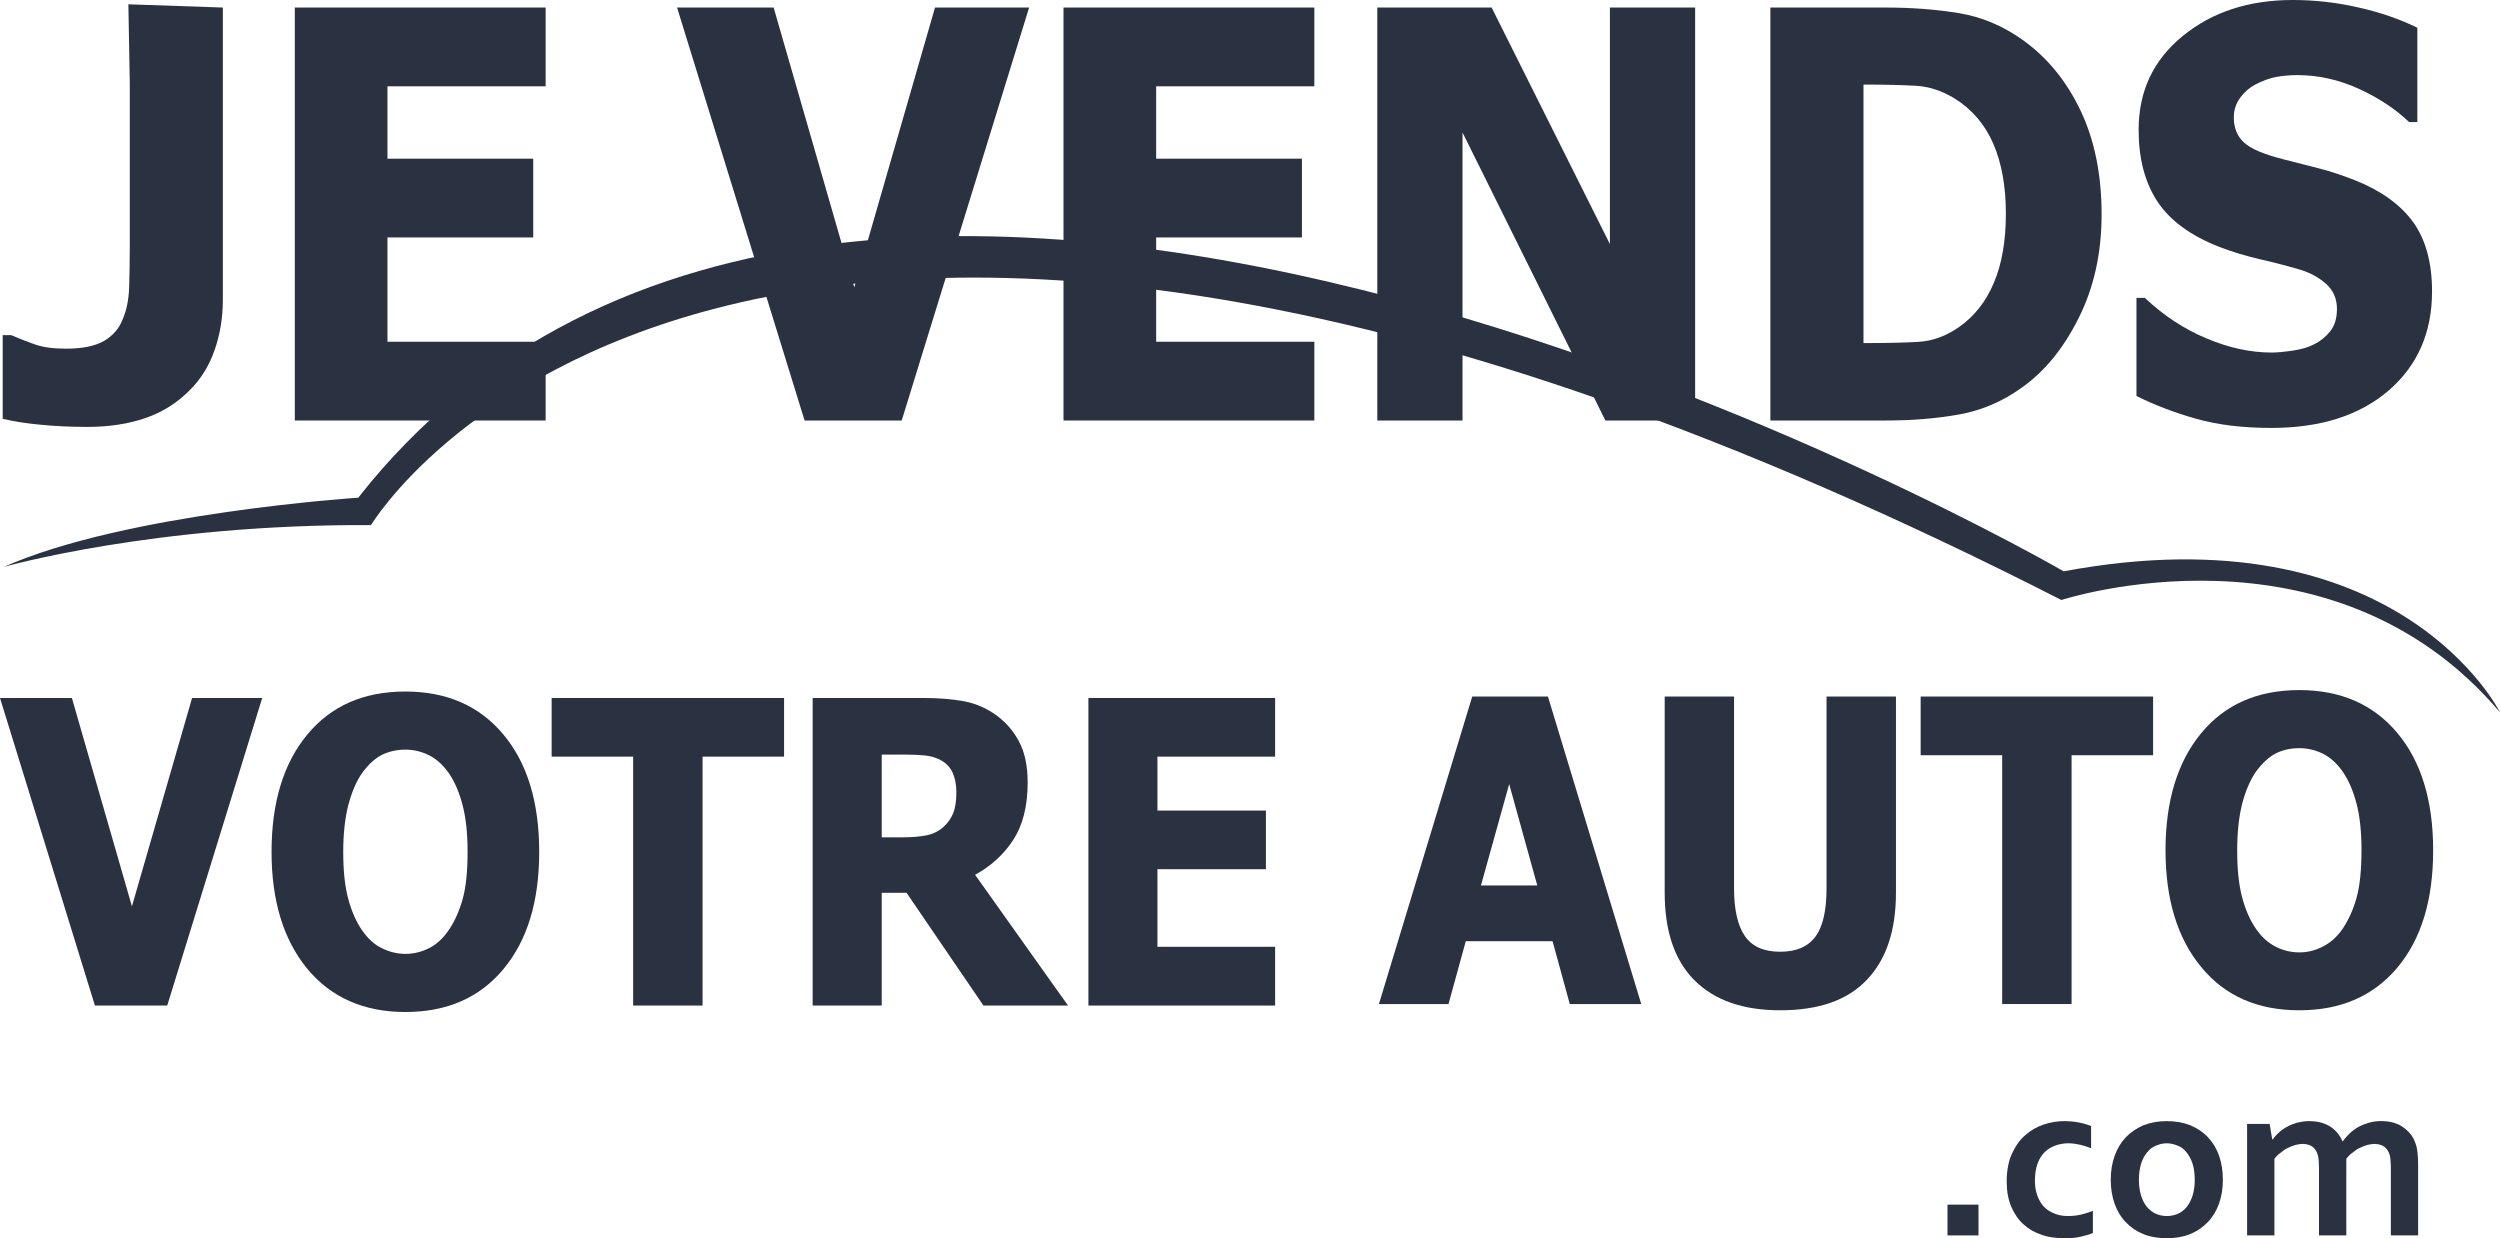
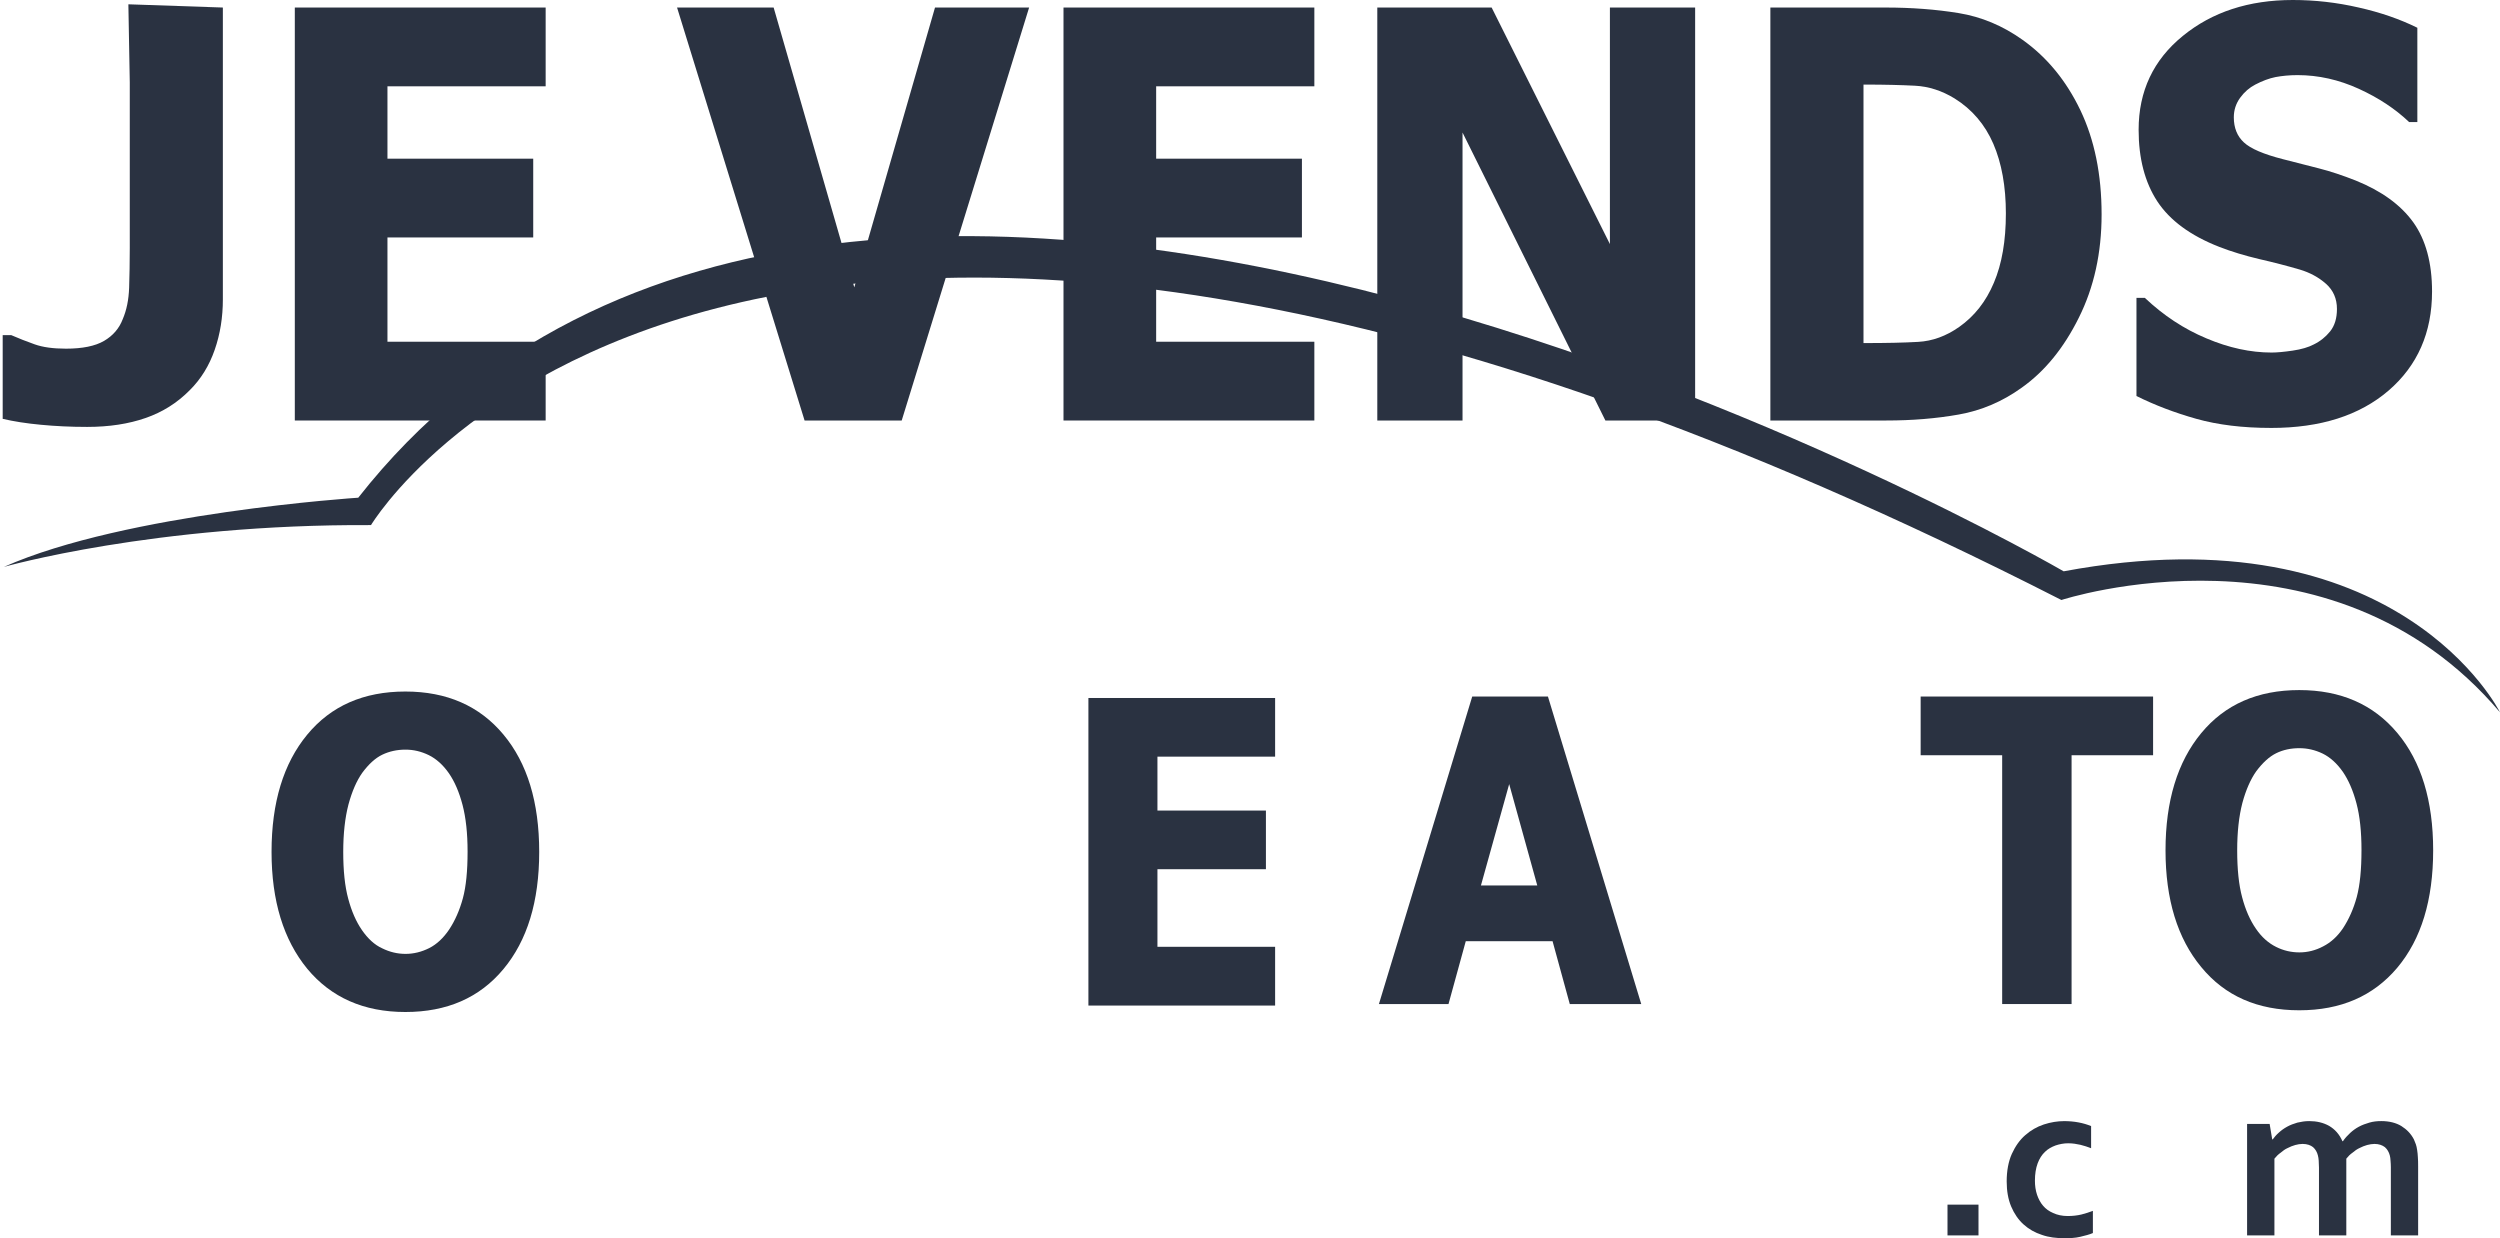
<svg xmlns="http://www.w3.org/2000/svg" id="Calque_2" viewBox="0 0 444.906 220.355">
  <defs>
    <style>.cls-1{fill:#2a3241;}</style>
  </defs>
  <g id="Calque_1-2">
    <path class="cls-1" d="M39.662,53.26c0,3.189-.478,6.205-1.456,9.001-.976,2.816-2.46,5.219-4.443,7.182-2.212,2.241-4.826,3.897-7.843,4.941-3.016,1.053-6.483,1.59-10.409,1.59-2.92,0-5.678-.134-8.254-.383-2.566-.239-4.826-.594-6.779-1.053v-14.9h1.513c1.321.575,2.729,1.13,4.166,1.638,1.446.517,3.303.775,5.582.775,2.92,0,5.19-.459,6.769-1.378,1.58-.92,2.701-2.212,3.332-3.869.69-1.609,1.063-3.457,1.14-5.582.066-2.126.115-4.492.115-7.096V14.67h0l-.249-13.904,16.815.575v51.919Z" />
    <path class="cls-1" d="M52.465,74.834V1.341h44.641v14.019h-28.153v12.879h25.941v14.019h-25.941v18.558h28.153v14.019h-44.641Z" />
    <path class="cls-1" d="M183.144,1.341l-22.675,73.493h-17.284L120.49,1.341h17.189l14.354,49.793L166.396,1.341h16.748Z" />
    <path class="cls-1" d="M189.263,74.834V1.341h44.642v14.019h-28.153v12.879h25.941v14.019h-25.941v18.558h28.153v14.019h-44.642Z" />
    <path class="cls-1" d="M301.671,74.834h-15.972l-25.424-51.249v51.249h-15.168V1.341h20.349l21.047,42.094V1.341h15.168v73.493Z" />
    <path class="cls-1" d="M374.006,38.149c0,6.856-1.351,12.984-4.051,18.386-2.69,5.428-6.09,9.575-10.179,12.467-3.438,2.471-7.172,4.06-11.193,4.769-4.032.718-8.331,1.062-12.87,1.062h-20.654V1.341h20.472c4.635,0,8.973.326,13.023.986,4.052.661,7.843,2.24,11.405,4.778,4.338,3.093,7.757,7.259,10.274,12.516,2.51,5.257,3.773,11.433,3.773,18.529ZM356.971,38.005c0-4.826-.747-8.963-2.231-12.41-1.494-3.447-3.793-6.138-6.896-8.072-2.25-1.379-4.606-2.146-7.076-2.27-2.461-.123-5.4-.201-8.838-.201h-.298v46.002h.298c3.725,0,6.875-.067,9.423-.211,2.565-.143,4.988-1.034,7.286-2.643,2.728-1.915,4.798-4.539,6.205-7.899,1.427-3.362,2.126-7.46,2.126-12.296Z" />
    <path class="cls-1" d="M404.169,76.155c-5.056,0-9.479-.545-13.3-1.618-3.841-1.082-7.384-2.433-10.658-4.06v-17.466h1.494c3.304,3.122,6.951,5.534,10.944,7.201,3.993,1.695,7.872,2.528,11.616,2.528.938,0,2.202-.115,3.753-.344,1.552-.231,2.787-.594,3.734-1.092,1.149-.555,2.126-1.341,2.93-2.336.805-1.015,1.207-2.336,1.207-3.983,0-1.838-.66-3.333-1.953-4.481-1.303-1.15-2.853-1.992-4.653-2.529-2.261-.66-4.655-1.283-7.211-1.867-2.557-.604-4.941-1.322-7.153-2.184-5.113-2.001-8.771-4.702-11.002-8.091-2.212-3.39-3.323-7.623-3.323-12.736,0-6.866,2.624-12.438,7.862-16.7,5.228-4.271,11.749-6.396,19.582-6.396,3.926,0,7.833.44,11.729,1.341,3.878.871,7.353,2.078,10.428,3.6v16.777h-1.466c-2.442-2.327-5.429-4.309-8.962-5.918s-7.172-2.433-10.887-2.433c-1.456,0-2.759.134-3.907.345-1.149.23-2.356.68-3.62,1.34-1.033.537-1.934,1.303-2.7,2.357-.746,1.034-1.12,2.183-1.12,3.475,0,1.868.604,3.362,1.79,4.454,1.198,1.12,3.505,2.106,6.943,2.987,2.212.575,4.338,1.121,6.405,1.638,2.04.517,4.252,1.254,6.579,2.173,4.567,1.849,7.987,4.319,10.219,7.422,2.221,3.111,3.342,7.21,3.342,12.323,0,7.297-2.588,13.186-7.731,17.62-5.17,4.443-12.122,6.655-20.912,6.655Z" />
    <path class="cls-1" d="M346.582,214.38h5.516v5.476h-5.516v-5.476Z" />
    <path class="cls-1" d="M372.455,219.436c-.613.268-1.38.459-2.261.67-.881.211-1.819.249-2.796.249-1.437,0-2.786-.153-4.021-.594-1.245-.401-2.327-1.015-3.256-1.857-.938-.843-1.666-1.915-2.202-3.18-.536-1.263-.805-2.757-.805-4.481,0-1.878.316-3.562.92-4.902.632-1.38,1.416-2.491,2.394-3.334.977-.861,2.087-1.492,3.294-1.895,1.234-.402,2.441-.595,3.619-.595.891,0,1.752.076,2.566.23.824.153,1.57.383,2.231.65v3.945c-.604-.23-1.236-.459-1.906-.612-.68-.153-1.397-.269-2.184-.269-.784,0-1.531.153-2.231.384-.718.268-1.35.612-1.895,1.148-.546.517-.978,1.188-1.293,2.03-.326.881-.489,1.915-.489,3.102,0,.882.116,1.705.374,2.49.249.728.604,1.417,1.072,1.954.479.574,1.083.995,1.801,1.303.729.344,1.609.535,2.585.535.891,0,1.705-.095,2.433-.268.728-.191,1.418-.402,2.05-.651v3.945Z" />
-     <path class="cls-1" d="M395.589,209.975c0,1.532-.23,2.949-.698,4.251-.46,1.265-1.12,2.375-1.982,3.256-.881.92-1.925,1.647-3.16,2.146-1.226.498-2.604.728-4.107.728-1.561,0-2.96-.23-4.194-.728-1.235-.498-2.299-1.226-3.16-2.146-.862-.881-1.522-1.991-1.963-3.256-.46-1.302-.69-2.719-.69-4.251,0-1.59.23-2.987.698-4.29.46-1.303,1.121-2.375,1.982-3.294.881-.919,1.925-1.608,3.161-2.146,1.234-.478,2.604-.728,4.106-.728,1.562,0,2.96.249,4.195.728,1.234.537,2.298,1.227,3.159,2.146.862.919,1.522,1.991,1.982,3.294.44,1.303.67,2.7.67,4.29ZM390.582,209.975c0-1.072-.124-2.03-.373-2.834-.259-.805-.604-1.456-1.034-1.992-.431-.574-.948-.996-1.58-1.245-.604-.249-1.273-.44-2.012-.44-.698,0-1.35.191-1.963.44-.621.249-1.14.671-1.57,1.245-.441.536-.774,1.188-1.033,1.992-.23.804-.374,1.762-.374,2.834,0,1.034.145,1.954.374,2.758.259.805.603,1.493,1.033,2.03.46.536.978.957,1.581,1.226.603.268,1.272.421,2.011.421.718,0,1.379-.153,1.982-.421.603-.269,1.12-.69,1.551-1.226.431-.537.775-1.226,1.034-2.03.249-.804.373-1.724.373-2.758Z" />
    <path class="cls-1" d="M425.484,207.792c0-.441-.028-.843-.058-1.227-.018-.344-.057-.689-.131-.939-.153-.594-.441-1.091-.873-1.475-.45-.344-1.062-.574-1.849-.574-.421,0-.862.076-1.312.191-.46.134-.91.307-1.351.536-.431.192-.861.498-1.264.843-.401.269-.775.651-1.092,1.054v13.654h-4.864v-12.064c0-.441-.02-.843-.048-1.227-.028-.344-.066-.689-.144-.939-.143-.594-.432-1.091-.862-1.475-.431-.344-1.062-.574-1.866-.574-.412,0-.862.076-1.293.191-.46.134-.919.307-1.351.536-.45.192-.861.498-1.264.843-.402.269-.776.651-1.102,1.054v13.654h-4.864v-19.841h4.012l.46,2.758h.087c.287-.383.631-.805,1.072-1.188.45-.421.939-.766,1.493-1.071.556-.308,1.169-.537,1.829-.729.661-.152,1.351-.269,2.097-.269,1.321,0,2.49.269,3.533.843,1.044.613,1.84,1.494,2.385,2.738h.087c.373-.555.804-1.014,1.293-1.474.459-.422.976-.805,1.551-1.11.574-.308,1.206-.537,1.867-.729.66-.192,1.35-.269,2.117-.269,1.417,0,2.624.307,3.57.881.976.613,1.716,1.379,2.232,2.375.125.307.238.575.352.881.089.269.175.613.231,1.035.057.382.106.804.125,1.263.039.46.046.997.046,1.609v12.295h-4.854v-12.064Z" />
-     <path class="cls-1" d="M46.662,124.215l-16.901,54.734h-12.869L0,124.215h12.793l10.686,37.077,10.705-37.077h12.478Z" />
    <path class="cls-1" d="M95.958,151.601c0,8.849-2.127,15.781-6.378,20.876-4.242,5.094-10.055,7.622-17.438,7.622-7.43,0-13.243-2.604-17.465-7.699-4.223-5.151-6.35-12.065-6.35-20.799,0-8.809,2.127-15.752,6.35-20.864,4.222-5.113,10.035-7.671,17.465-7.671,7.383,0,13.196,2.558,17.438,7.642,4.252,5.085,6.378,12.047,6.378,20.894ZM83.212,151.563c0-3.256-.297-6.032-.9-8.33-.603-2.279-1.408-4.156-2.432-5.631-1.044-1.493-2.251-2.565-3.572-3.217-1.332-.651-2.709-.978-4.137-.978-1.522,0-2.902.307-4.137.9-1.235.594-2.413,1.666-3.562,3.218-1.005,1.417-1.829,3.312-2.461,5.649-.613,2.356-.929,5.171-.929,8.426,0,3.353.287,6.129.891,8.351.593,2.222,1.407,4.079,2.441,5.573,1.044,1.513,2.241,2.624,3.591,3.237,1.35.67,2.729.995,4.165.995,1.437,0,2.845-.345,4.223-1.034,1.351-.689,2.528-1.801,3.534-3.295,1.044-1.569,1.868-3.446,2.442-5.553.574-2.107.842-4.884.842-8.312Z" />
-     <path class="cls-1" d="M112.677,178.95v-44.297h-14.507v-10.438h41.366v10.438h-14.507v44.297h-12.352Z" />
-     <path class="cls-1" d="M190.067,178.95h-15.052l-13.684-20.07h-4.415v20.07h-12.295v-54.734h19.764c2.729,0,5.113.201,7.134.574,2.029.374,3.897,1.178,5.621,2.375,1.752,1.244,3.151,2.825,4.185,4.749,1.034,1.925,1.56,4.367,1.56,7.336,0,4.193-.862,7.584-2.556,10.208-1.695,2.603-3.965,4.673-6.799,6.224l16.537,23.269ZM170.198,140.973c0-1.359-.24-2.548-.7-3.543-.469-.996-1.264-1.752-2.355-2.299-.776-.363-1.638-.604-2.586-.689-.948-.095-2.126-.153-3.533-.153h-4.108v14.727h3.515c1.714,0,3.179-.114,4.386-.345,1.187-.23,2.211-.728,3.045-1.475.785-.69,1.378-1.513,1.762-2.47.393-.958.575-2.203.575-3.754Z" />
    <path class="cls-1" d="M193.696,178.95v-54.734h33.227v10.438h-20.942v9.595h19.305v10.438h-19.305v13.808h20.942v10.457h-33.227Z" />
    <path class="cls-1" d="M245.396,178.682l16.604-54.726h13.474l16.605,54.726h-12.717l-3.064-11.184h-15.446l-3.073,11.184h-12.381ZM273.577,157.578l-4.999-18.041-5.027,18.041h10.026Z" />
-     <path class="cls-1" d="M316.811,179.792c-6.599,0-11.664-1.762-15.226-5.305-3.562-3.543-5.333-8.752-5.333-15.608v-34.923h12.343v34.118c0,3.792.642,6.646,1.925,8.504,1.293,1.876,3.389,2.795,6.291,2.795,2.844,0,4.932-.881,6.262-2.681,1.322-1.762,1.982-4.635,1.982-8.618v-34.118h12.354v34.923c0,6.741-1.743,11.912-5.2,15.512-3.457,3.64-8.589,5.401-15.398,5.401Z" />
    <path class="cls-1" d="M356.311,178.682v-44.278h-14.508v-10.447h41.366v10.447h-14.507v44.278h-12.352Z" />
-     <path class="cls-1" d="M433.011,151.333c0,8.848-2.125,15.8-6.378,20.875-4.251,5.056-10.054,7.584-17.446,7.584-7.431,0-13.233-2.548-17.456-7.698-4.224-5.095-6.349-12.027-6.349-20.761,0-8.79,2.125-15.742,6.349-20.855,4.223-5.113,10.025-7.67,17.456-7.67,7.393,0,13.195,2.557,17.446,7.632,4.253,5.075,6.378,12.046,6.378,20.894ZM420.257,151.295c0-3.256-.288-6.033-.891-8.312-.604-2.299-1.428-4.175-2.442-5.65-1.053-1.493-2.241-2.565-3.562-3.217-1.35-.651-2.728-.968-4.155-.968-1.504,0-2.883.287-4.118.891-1.234.604-2.413,1.686-3.562,3.218-1.005,1.417-1.839,3.313-2.471,5.65-.613,2.374-.919,5.17-.919,8.426,0,3.37.287,6.147.881,8.35.584,2.222,1.417,4.099,2.451,5.593,1.034,1.514,2.24,2.566,3.591,3.236,1.331.671,2.729.977,4.146.977,1.455,0,2.862-.345,4.232-1.072,1.359-.69,2.537-1.762,3.524-3.218,1.053-1.608,1.876-3.446,2.451-5.554.574-2.144.843-4.921.843-8.35Z" />
+     <path class="cls-1" d="M433.011,151.333c0,8.848-2.125,15.8-6.378,20.875-4.251,5.056-10.054,7.584-17.446,7.584-7.431,0-13.233-2.548-17.456-7.698-4.224-5.095-6.349-12.027-6.349-20.761,0-8.79,2.125-15.742,6.349-20.855,4.223-5.113,10.025-7.67,17.456-7.67,7.393,0,13.195,2.557,17.446,7.632,4.253,5.075,6.378,12.046,6.378,20.894M420.257,151.295c0-3.256-.288-6.033-.891-8.312-.604-2.299-1.428-4.175-2.442-5.65-1.053-1.493-2.241-2.565-3.562-3.217-1.35-.651-2.728-.968-4.155-.968-1.504,0-2.883.287-4.118.891-1.234.604-2.413,1.686-3.562,3.218-1.005,1.417-1.839,3.313-2.471,5.65-.613,2.374-.919,5.17-.919,8.426,0,3.37.287,6.147.881,8.35.584,2.222,1.417,4.099,2.451,5.593,1.034,1.514,2.24,2.566,3.591,3.236,1.331.671,2.729.977,4.146.977,1.455,0,2.862-.345,4.232-1.072,1.359-.69,2.537-1.762,3.524-3.218,1.053-1.608,1.876-3.446,2.451-5.554.574-2.144.843-4.921.843-8.35Z" />
    <path class="cls-1" d="M.689,100.889s26.735-7.642,65.335-7.441c0,0,64.09-107.467,300.829,13.33,0,0,47.859-15.685,78.053,19.993,0,0-18.013-36.225-77.65-25.098,0,0-215.596-125.001-303.5-13.1,0,0-41.395,2.691-63.065,12.315Z" />
  </g>
</svg>